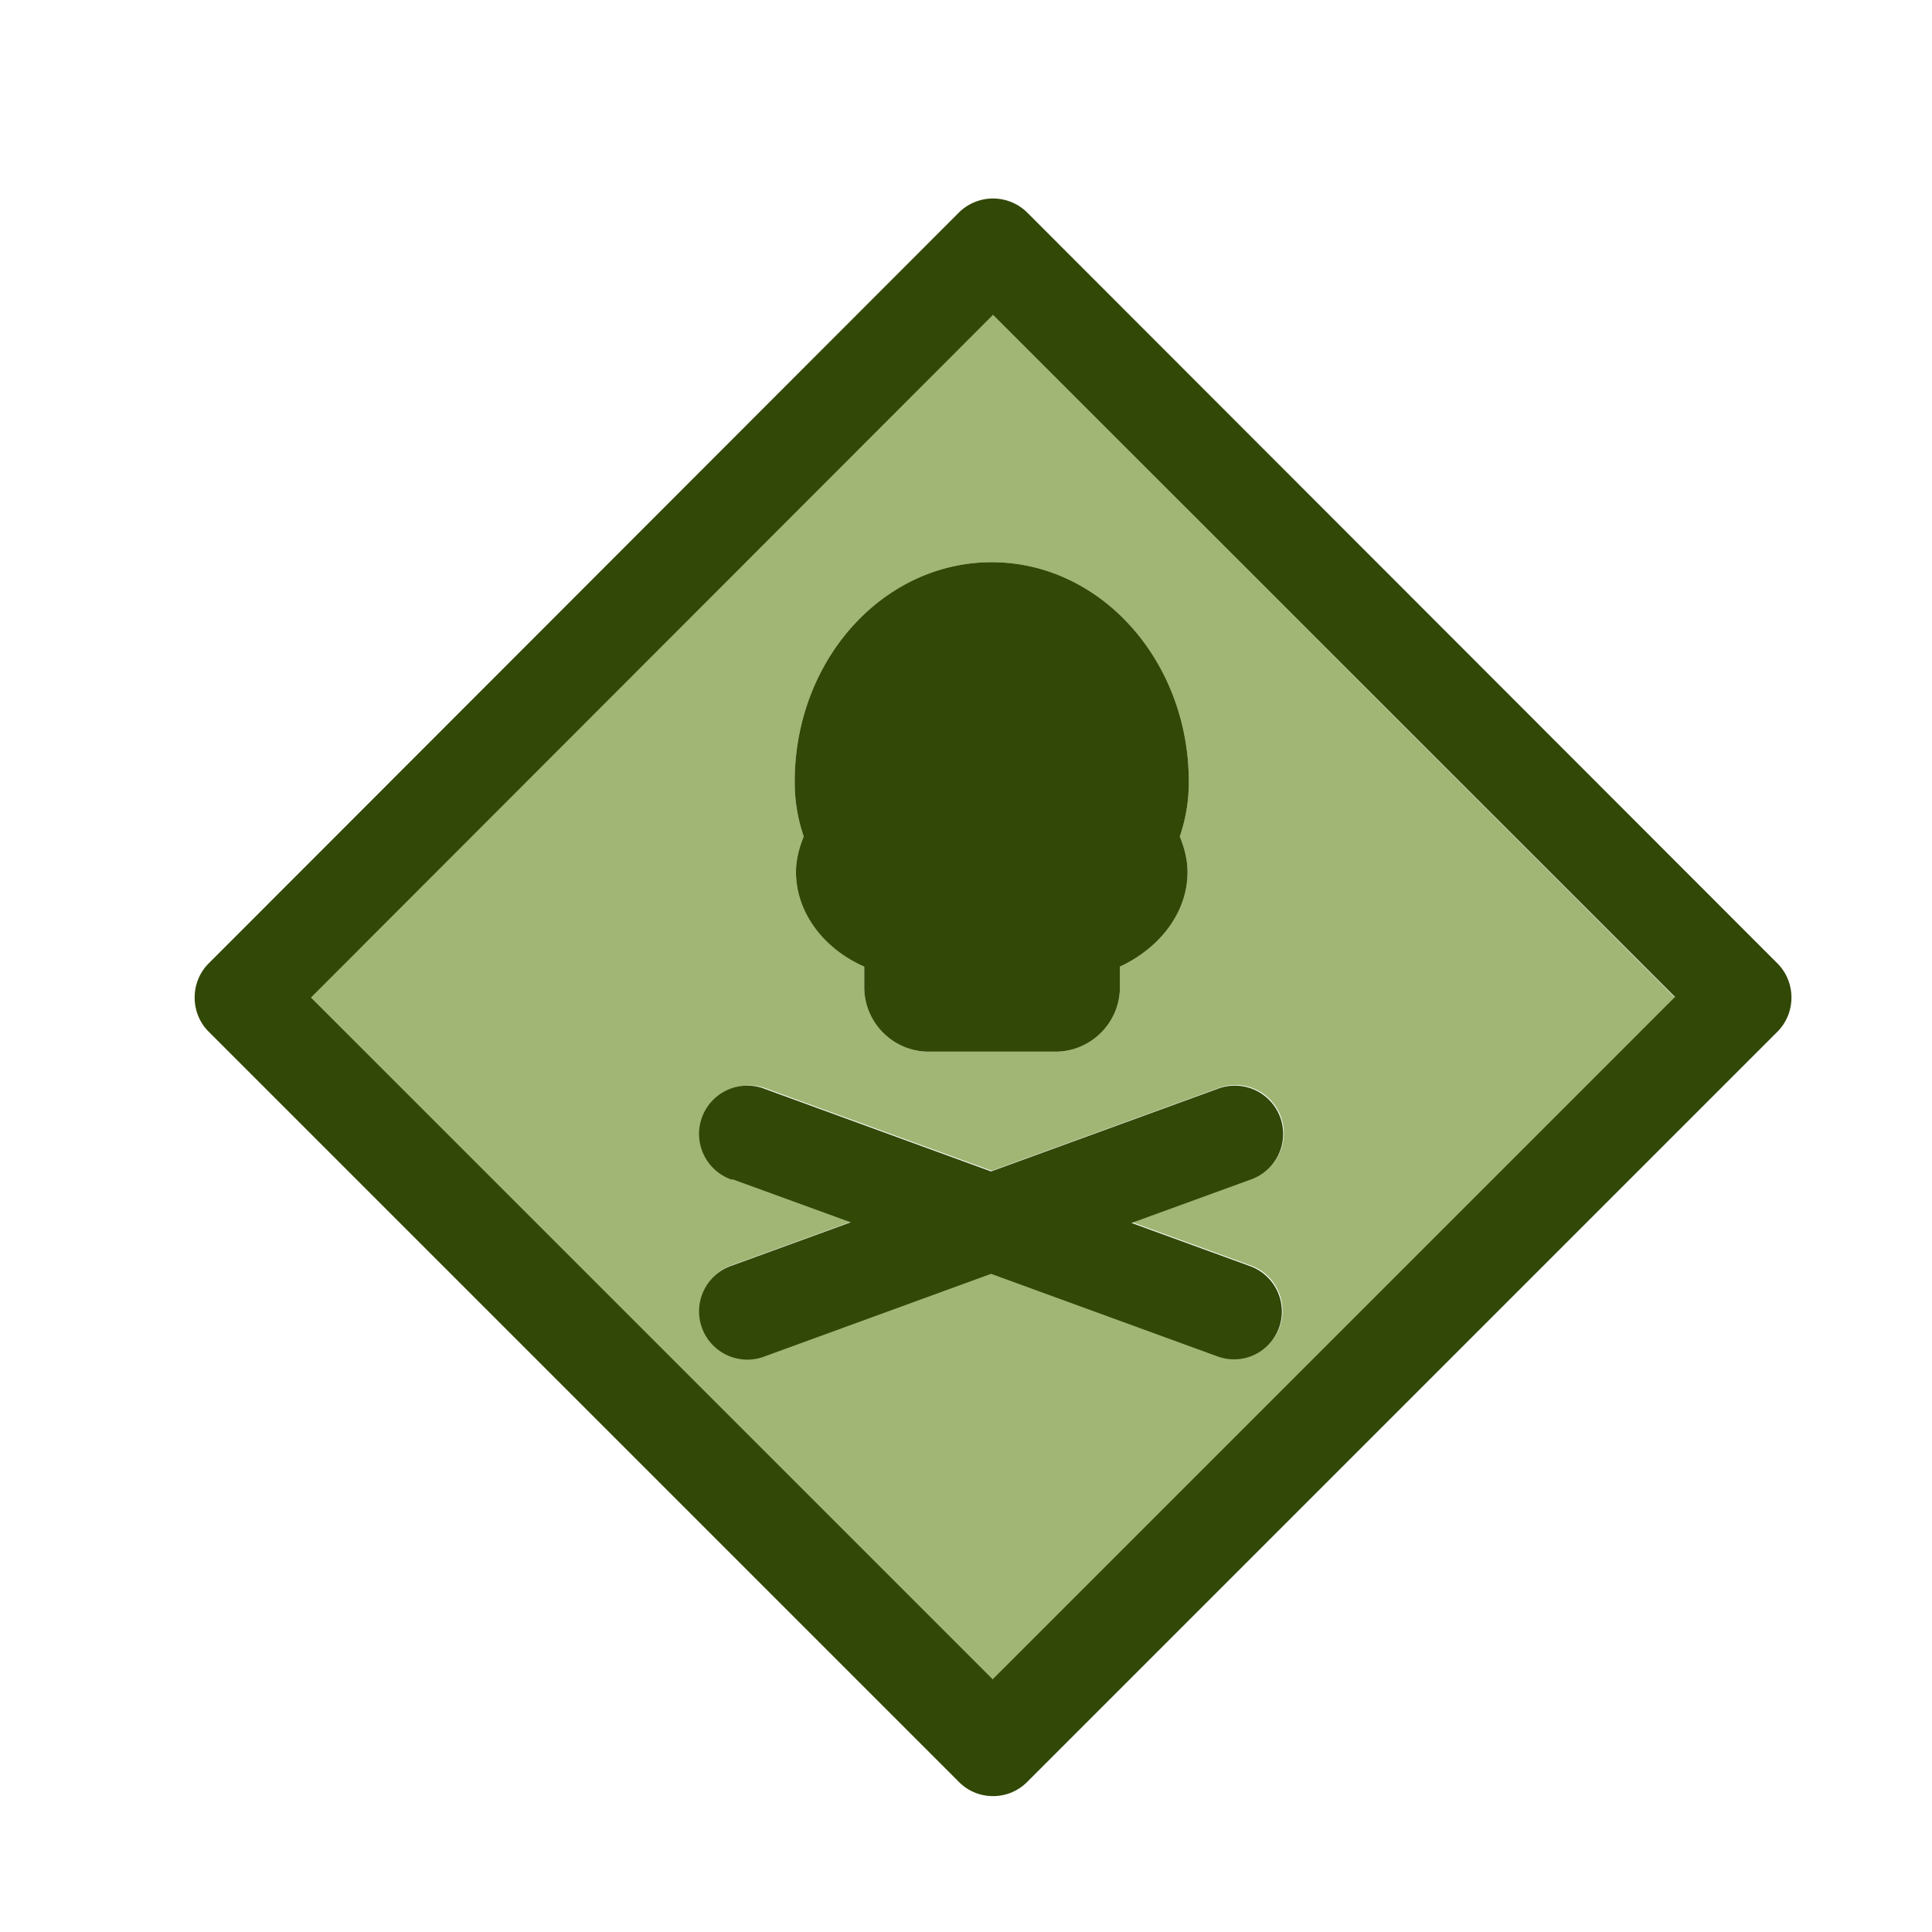
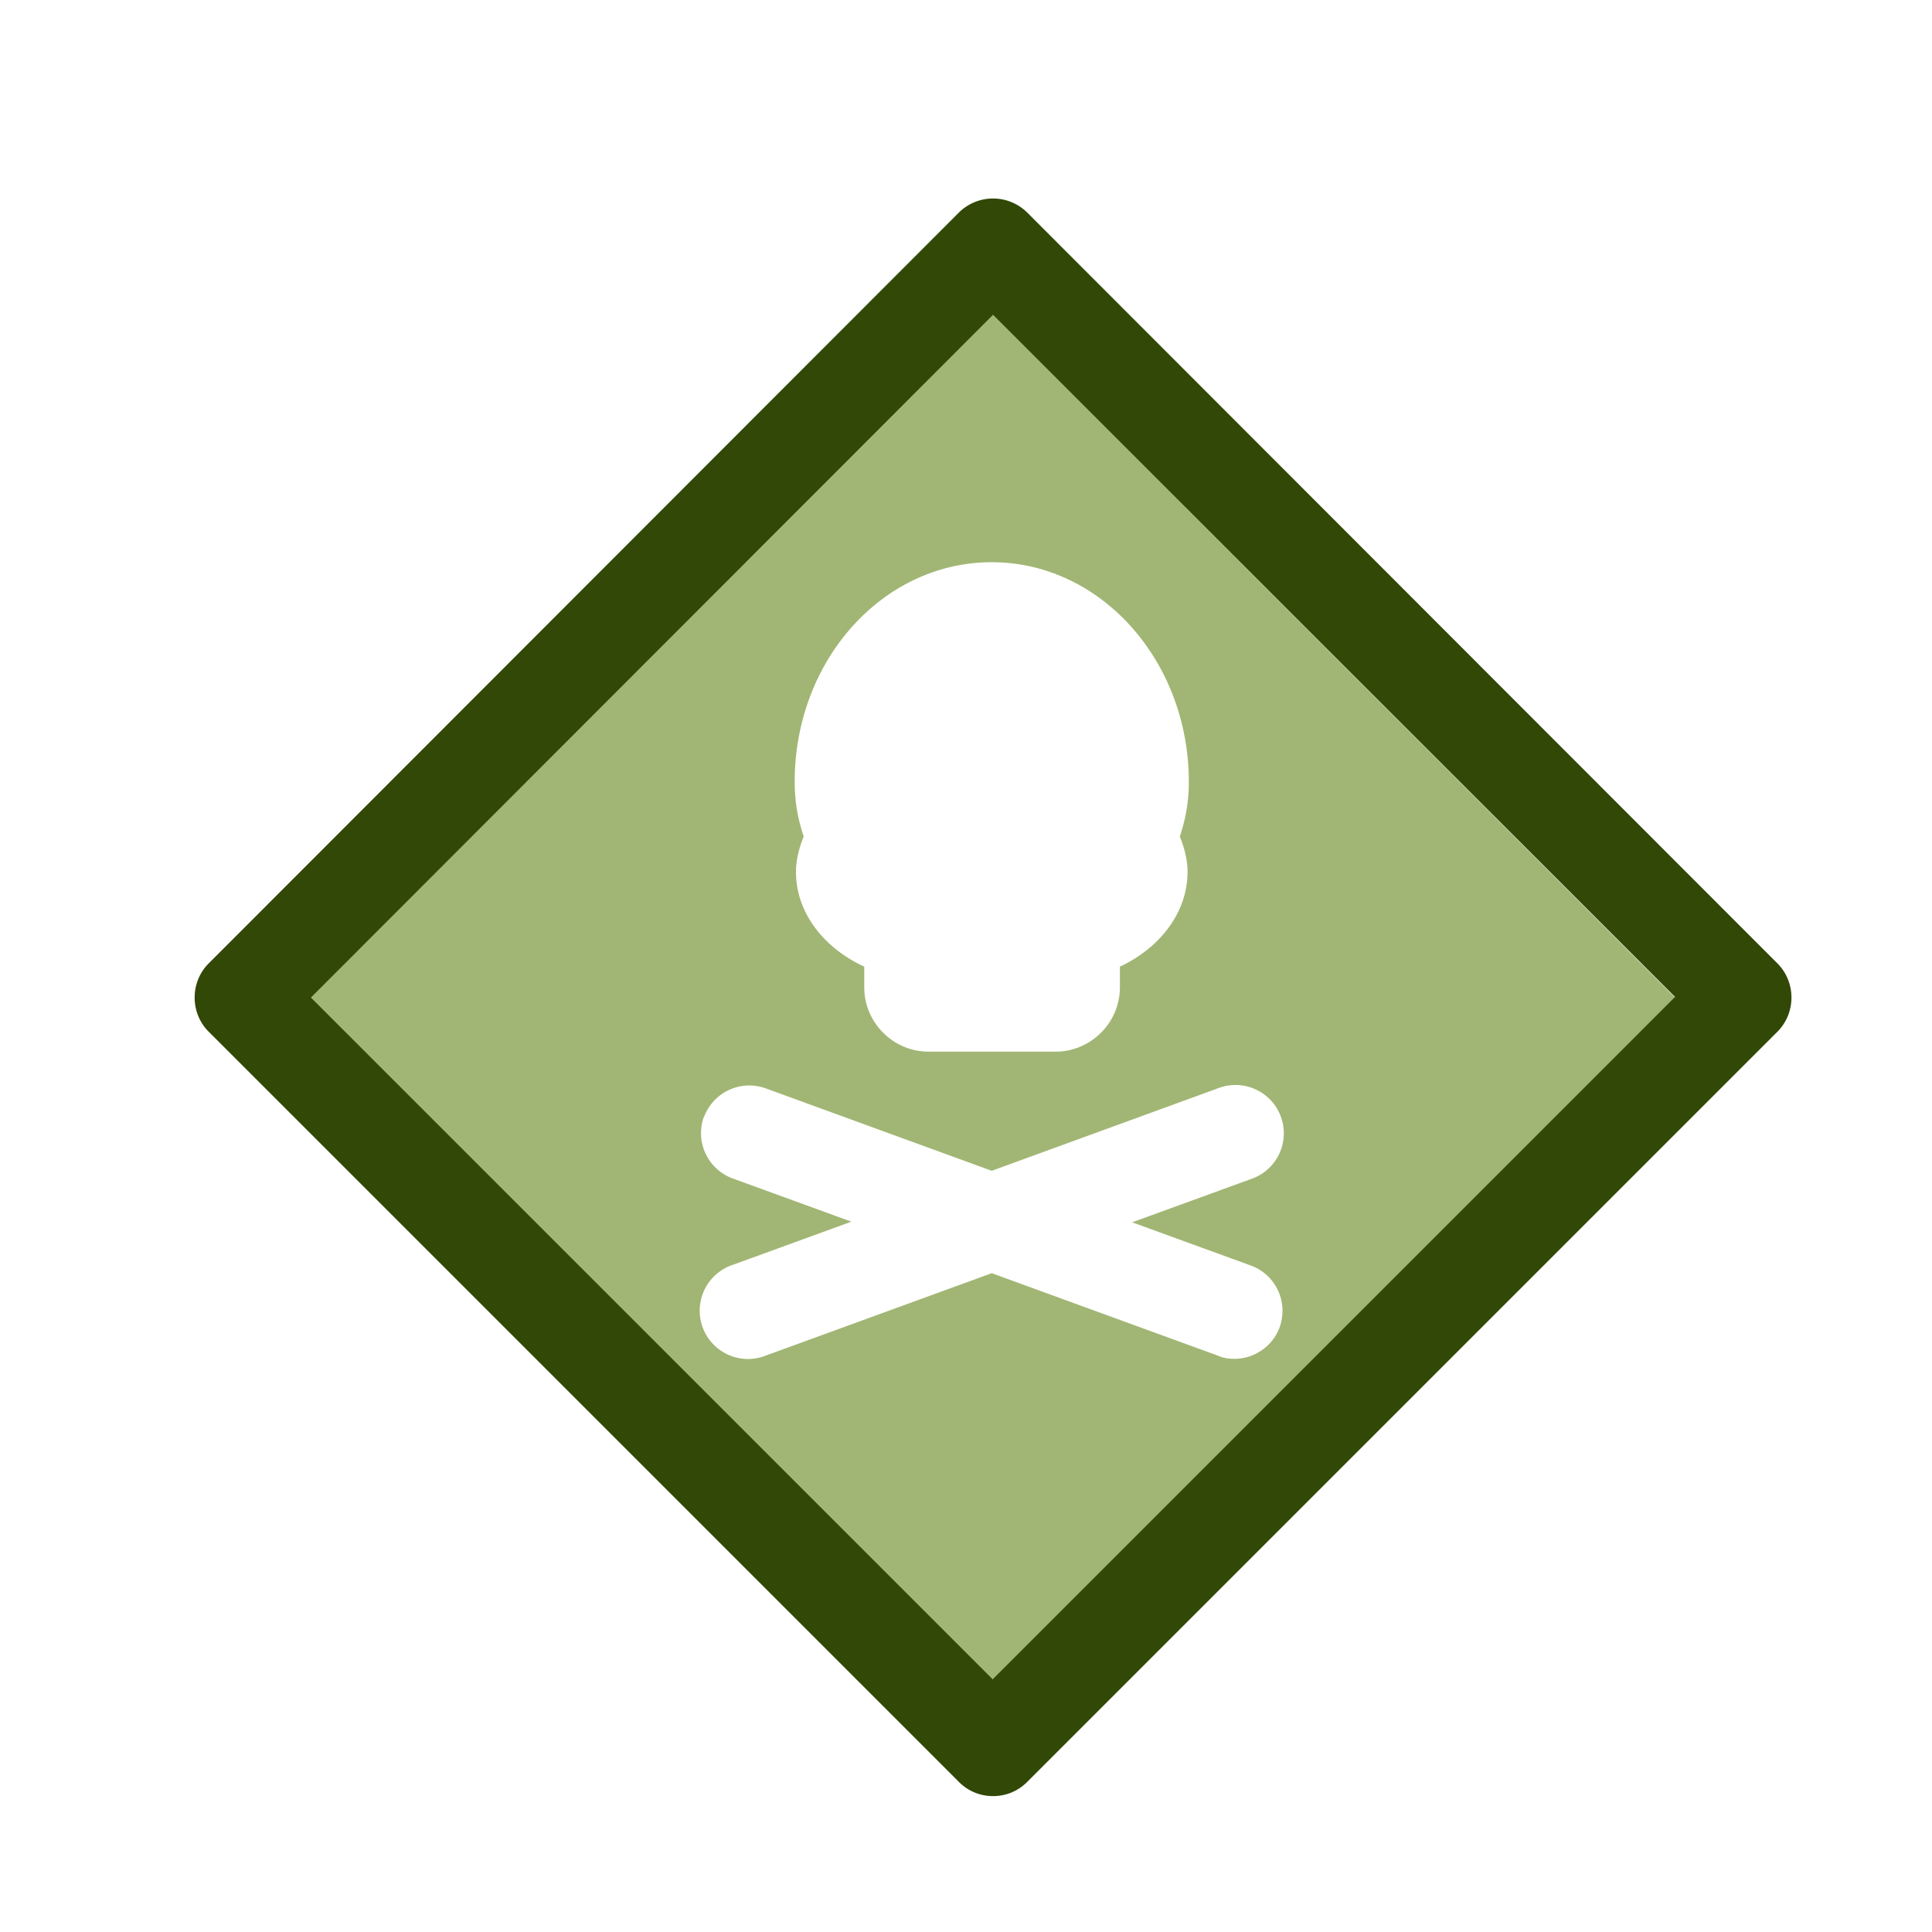
<svg xmlns="http://www.w3.org/2000/svg" viewBox="0 0 30 30">
  <path d="m15.42 26.08 10.59-10.59-10.59-10.6-10.59 10.6 10.59 10.59ZM15.4 8.73c1.69 0 3.06 1.53 3.06 3.41 0 .34-.06.61-.14.85.07.17.12.36.12.55 0 .63-.43 1.18-1.05 1.47v.32c0 .55-.45 1-1 1h-1.97c-.55 0-1-.45-1-1v-.32c-.63-.29-1.06-.84-1.06-1.47 0-.19.05-.38.12-.55-.08-.24-.14-.51-.14-.85 0-1.89 1.37-3.41 3.06-3.41Zm-4.47 8.62a.75.75 0 0 1 .96-.45l3.51 1.28 3.51-1.28a.75.75 0 1 1 .51 1.41l-1.84.67 1.84.67c.39.14.59.57.45.96-.11.3-.4.49-.7.49-.09 0-.17-.01-.26-.05l-3.51-1.28-3.51 1.28a.75.75 0 1 1-.51-1.41l1.84-.67-1.84-.67a.75.75 0 0 1-.45-.96Z" fill="#a1b674" />
  <path d="M27.6 14.96 15.95 3.3a.754.754 0 0 0-1.06 0L3.24 14.96c-.29.29-.29.77 0 1.06l11.65 11.65c.15.15.34.22.53.22s.38-.07.53-.22L27.6 16.02c.29-.29.29-.77 0-1.06ZM15.42 26.08 4.83 15.49l10.59-10.6 10.59 10.59-10.59 10.59Z" fill="#324807" />
-   <path d="m11.37 18.31 1.84.67-1.84.67a.75.75 0 1 0 .51 1.41l3.51-1.28 3.51 1.28a.743.743 0 0 0 .96-.44.75.75 0 0 0-.45-.96l-1.84-.67 1.84-.67a.75.75 0 1 0-.51-1.41l-3.51 1.28-3.51-1.28a.75.75 0 1 0-.51 1.41ZM18.46 12.14c0-1.88-1.37-3.41-3.06-3.41s-3.06 1.52-3.06 3.41c0 .34.06.61.14.85-.07.17-.12.36-.12.55 0 .63.43 1.19 1.06 1.47v.32c0 .55.45 1 1 1h1.97c.55 0 1-.45 1-1v-.32c.62-.29 1.05-.84 1.05-1.47 0-.19-.05-.38-.12-.55.08-.24.14-.51.14-.85Z" fill="#324807" />
</svg>